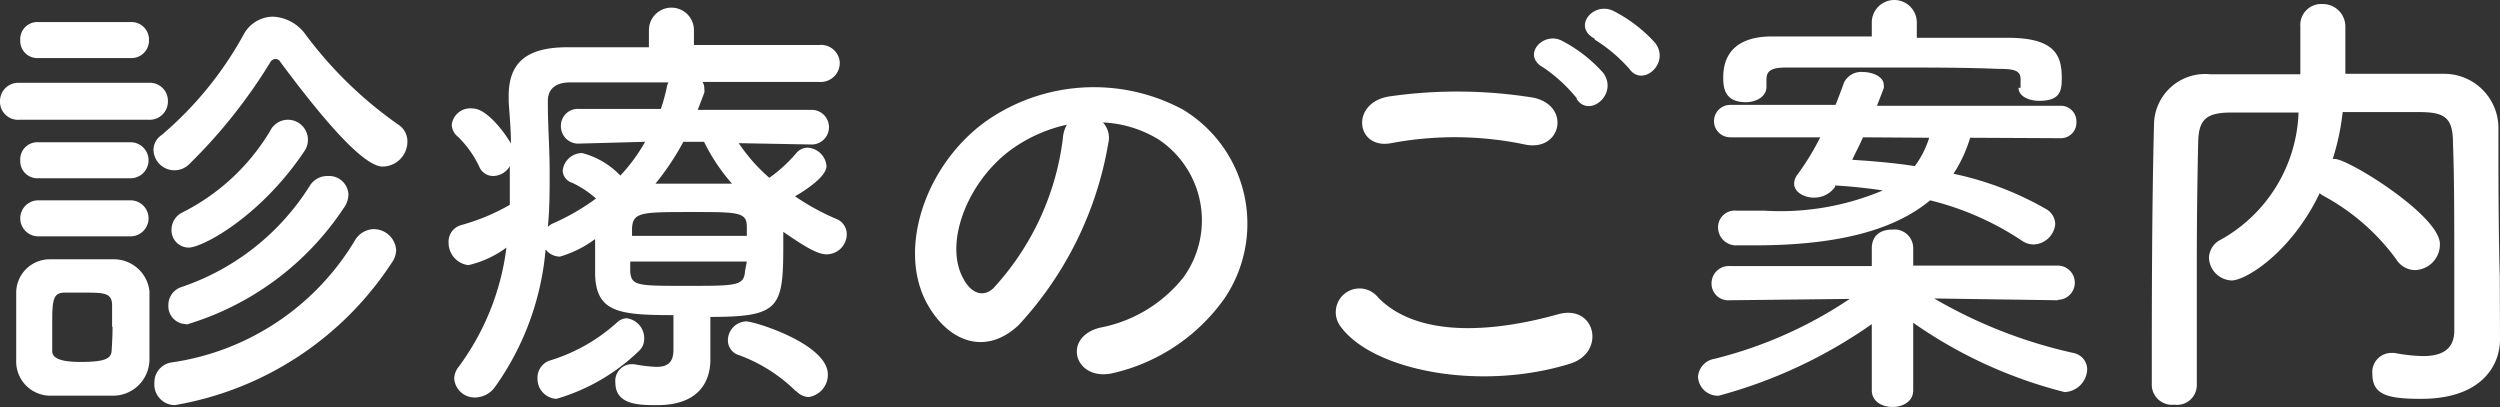
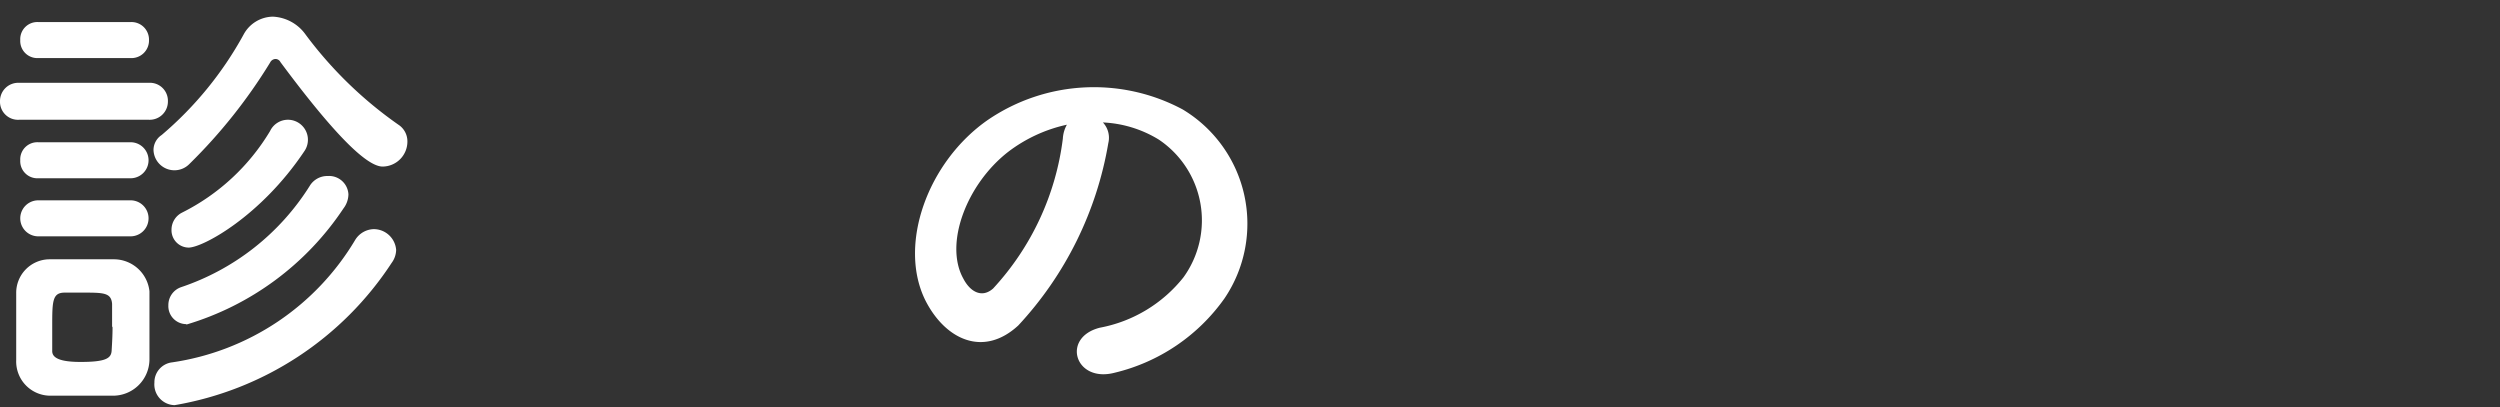
<svg xmlns="http://www.w3.org/2000/svg" viewBox="0 0 111.07 18.1">
  <rect x="0" y="0" width="111.07" height="18.1" fill="#333333" stroke="none" />
  <defs>
    <style>
      .cls-1 {
        fill: #fff;
      }
    </style>
  </defs>
  <g id="レイヤー_2" data-name="レイヤー 2">
    <g id="レイヤー_1-2" data-name="レイヤー 1">
      <g>
        <path class="cls-1" d="M.86,5.32A.8.8,0,0,1,0,4.5a.81.81,0,0,1,.86-.82H6.6a.8.8,0,0,1,.86.82.81.81,0,0,1-.86.82ZM5,17.58c-.42,0-.92,0-1.42,0s-1,0-1.36,0A1.52,1.52,0,0,1,.72,16c0-.52,0-1,0-1.54s0-1,0-1.42a1.49,1.49,0,0,1,1.46-1.52c.38,0,.82,0,1.28,0s1.12,0,1.58,0a1.59,1.59,0,0,1,1.6,1.42c0,.46,0,1,0,1.54s0,1.06,0,1.5A1.62,1.62,0,0,1,5,17.58Zm-3.3-15a.76.76,0,0,1-.8-.8.76.76,0,0,1,.8-.8h4.1a.78.78,0,0,1,.82.8.78.78,0,0,1-.82.8Zm0,5.34a.76.76,0,0,1-.8-.8.76.76,0,0,1,.8-.8h4.1a.8.8,0,1,1,0,1.6Zm0,2.58a.8.8,0,0,1,0-1.6h4.1a.8.8,0,1,1,0,1.6Zm3.28,4c0-.38,0-.76,0-1C4.94,13,4.6,13,3.66,13c-.28,0-.56,0-.78,0-.56,0-.56.38-.56,1.54,0,.38,0,.76,0,1.06s.34.48,1.26.48c1.12,0,1.36-.16,1.38-.5S5,14.9,5,14.54ZM12.46,2.76a.25.25,0,0,0-.22-.14.28.28,0,0,0-.24.16,23.47,23.47,0,0,1-3.58,4.5.93.93,0,0,1-1.6-.62A.8.8,0,0,1,7.18,6a15.8,15.8,0,0,0,3.64-4.46,1.5,1.5,0,0,1,1.3-.8,1.89,1.89,0,0,1,1.46.8,17.92,17.92,0,0,0,4.12,4,.88.88,0,0,1,.4.74A1.11,1.11,0,0,1,17,7.4C16.18,7.4,14.48,5.48,12.46,2.76ZM7.76,18a.92.92,0,0,1-.9-1,.89.89,0,0,1,.78-.9,11.38,11.38,0,0,0,8.14-5.44,1,1,0,0,1,.82-.48,1,1,0,0,1,1,.92,1,1,0,0,1-.2.58A14.4,14.4,0,0,1,7.76,18Zm.52-3.6a.8.8,0,0,1-.8-.84.84.84,0,0,1,.56-.8,10.8,10.8,0,0,0,5.72-4.5.91.91,0,0,1,.8-.44.86.86,0,0,1,.92.82,1.06,1.06,0,0,1-.22.62A12.75,12.75,0,0,1,8.28,14.42ZM8.38,11a.77.77,0,0,1-.76-.8.85.85,0,0,1,.48-.76A9.52,9.52,0,0,0,12,5.82a.88.88,0,0,1,.78-.5.89.89,0,0,1,.74,1.4C11.58,9.62,9,11,8.38,11Z" />
-         <path class="cls-1" d="M31.56,14.4c0,.42,0,1,0,1.52C31.58,17,31,18,29.2,18c-.78,0-1.86,0-1.86-1a.74.74,0,0,1,.68-.82l.14,0a7.17,7.17,0,0,0,1,.12c.48,0,.76-.18.76-.76V14c-2.4,0-3.42-.12-3.48-1.78V10.62a4.94,4.94,0,0,1-1.56.78.8.8,0,0,1-.64-.32A12.32,12.32,0,0,1,22,17.18a1.11,1.11,0,0,1-.88.48.91.91,0,0,1-.94-.84.85.85,0,0,1,.18-.5A11.23,11.23,0,0,0,22.5,11a4.63,4.63,0,0,1-1.69.78,1,1,0,0,1-.88-1,.76.76,0,0,1,.56-.78,9.22,9.22,0,0,0,2.16-.9c0-.42,0-.82,0-1.24V7.38a.87.87,0,0,1-.74.44.67.67,0,0,1-.62-.42,4.58,4.58,0,0,0-.94-1.32.72.72,0,0,1-.28-.54A.83.83,0,0,1,21,4.82c.68,0,1.53,1.24,1.7,1.56,0-.62-.06-1.24-.1-1.86V4.26c0-1.48.8-2.14,2.53-2.16l3.7,0V1.34a1,1,0,0,1,1-1,1,1,0,0,1,1,1V2c2.06,0,4.1,0,5.56,0a.83.83,0,0,1,.92.8.85.85,0,0,1-.92.84h0c-1.4,0-3.3,0-5.18,0a.52.52,0,0,1,.08.3.55.55,0,0,1,0,.18L31,4.88l5.06,0a.77.77,0,1,1,0,1.54h0l-3.24-.06a7.74,7.74,0,0,0,1.36,1.54,6.48,6.48,0,0,0,1.2-1.1.66.66,0,0,1,.48-.24.89.89,0,0,1,.86.82c0,.52-1.18,1.22-1.4,1.34a10.55,10.55,0,0,0,1.82,1,.73.73,0,0,1,.48.68.9.9,0,0,1-.88.9c-.38,0-.84-.24-1.94-1v.6c0,2.78-.16,3.18-3.24,3.18Zm-6.84,3.32a.89.89,0,0,1-.84-.92.8.8,0,0,1,.54-.78,7.84,7.84,0,0,0,3-1.7.65.65,0,0,1,.42-.18.89.89,0,0,1,.78.9.72.72,0,0,1-.24.56A8.82,8.82,0,0,1,24.72,17.72Zm1-11.34h0a.77.77,0,0,1-.8-.78.75.75,0,0,1,.82-.76l3.62,0a8.23,8.23,0,0,0,.26-.94.67.67,0,0,1,.08-.24c-1.7,0-3.28,0-4.36,0-.66,0-1,.3-1,.82V4.6c0,1,.08,2,.08,3.06,0,.82,0,1.62-.08,2.42a.72.72,0,0,1,.24-.16,10.09,10.09,0,0,0,1.9-1.1,4.42,4.42,0,0,0-1.06-.7A.59.59,0,0,1,25,7.58a.87.87,0,0,1,.86-.78,3.57,3.57,0,0,1,1.7,1,7.58,7.58,0,0,0,1.1-1.5Zm7.46,3.7c0-.66-.38-.66-2.42-.66-2.26,0-2.64,0-2.68.72v.34h5.1Zm0,1.54H28v.46c.06.62.32.62,2.52.62s2.54,0,2.58-.66ZM30.36,6.3a11.58,11.58,0,0,1-1.24,1.86l1.4,0c.66,0,1.34,0,2,0A8.47,8.47,0,0,1,31.28,6.3Zm5,11.08a7.09,7.09,0,0,0-2.52-1.6.68.68,0,0,1-.5-.66.84.84,0,0,1,.82-.84c.36,0,3.62,1,3.62,2.36a1,1,0,0,1-.86,1A.8.8,0,0,1,35.38,17.38Z" />
        <path class="cls-1" d="M49.24,6.36a15.75,15.75,0,0,1-4,8.1c-1.54,1.42-3.22.64-4.11-1.08-1.26-2.48.08-6.2,2.77-8.06a8.36,8.36,0,0,1,8.64-.46,5.92,5.92,0,0,1,1.86,8.4,8.36,8.36,0,0,1-4.88,3.3c-1.76.46-2.38-1.56-.66-2a6.2,6.2,0,0,0,3.72-2.24,4.32,4.32,0,0,0-1.1-6.12A5.19,5.19,0,0,0,49,5.44,1,1,0,0,1,49.24,6.36Zm-4.44.38c-1.86,1.44-2.86,4.1-2,5.64.3.58.82.88,1.32.44a12,12,0,0,0,3.1-6.66,1.41,1.41,0,0,1,.18-.62A6.63,6.63,0,0,0,44.8,6.74Z" />
-         <path class="cls-1" d="M59.57,14.52a1.05,1.05,0,0,1,1.66-1.3c1.7,1.74,4.94,1.6,8,.74,1.66-.46,2.14,1.7.52,2.2C65.75,17.4,61,16.46,59.57,14.52Zm2.24-8.16c-1.58.3-1.84-1.82-.06-2.08a21.23,21.23,0,0,1,6.38.06c1.68.36,1.24,2.42-.38,2.08A15.21,15.21,0,0,0,61.81,6.36Zm8.24-2A7,7,0,0,0,68.57,3c-1-.54,0-1.64.84-1.18a6.42,6.42,0,0,1,1.82,1.42C71.91,4.18,70.61,5.26,70.05,4.4Zm.8-2.64c-1-.52-.08-1.66.82-1.24A6.43,6.43,0,0,1,73.53,1.9c.7.9-.56,2-1.14,1.16A6.9,6.9,0,0,0,70.85,1.76Z" />
-         <path class="cls-1" d="M91.43,13.34l-5.5-.08a21.49,21.49,0,0,0,6.18,2.42.75.75,0,0,1,.62.74,1.05,1.05,0,0,1-1,1A20.4,20.4,0,0,1,85,14.34l0,3v0c0,.5-.46.74-.92.74s-.92-.24-.92-.74v0l0-2.94a21.56,21.56,0,0,1-6.8,3.18.88.88,0,0,1-.92-.84.87.87,0,0,1,.74-.8,19,19,0,0,0,6-2.66l-5.34.06h0a.74.74,0,0,1-.8-.74.77.77,0,0,1,.82-.78l6.3,0,0-.8c0-.1,0-.82.92-.82A.83.83,0,0,1,85,11v0l0,.8,6.42,0a.76.76,0,1,1,0,1.52Zm-3.9-7.22a6.16,6.16,0,0,1-.74,1.6,14.06,14.06,0,0,1,4.1,1.56.79.79,0,0,1,.42.68,1,1,0,0,1-.94.9.93.93,0,0,1-.56-.18A12.89,12.89,0,0,0,85.75,8.9c-1.58,1.32-4.1,2-7.78,2h-.78a.8.8,0,0,1-.86-.8.74.74,0,0,1,.82-.74h0c.44,0,.84,0,1.24,0a11.68,11.68,0,0,0,5.26-.9c-.68-.1-1.4-.18-2.12-.22l0,.06a1.13,1.13,0,0,1-.94.48c-.46,0-.88-.26-.88-.62a.69.69,0,0,1,.16-.42,11.48,11.48,0,0,0,1-1.64l-4,0a.72.72,0,1,1,0-1.44l4.68,0c.14-.34.26-.68.38-1a.85.85,0,0,1,.84-.46c.44,0,.92.22.92.56a.47.47,0,0,1,0,.16l-.3.78,8.14,0a.69.69,0,0,1,.72.72.69.69,0,0,1-.72.72ZM89.77,3.9V3.52c0-.4-.3-.46-1-.46C87.39,3,85.67,3,84,3s-3.36,0-4.64,0c-.72,0-.86.18-.88.5v.36c0,.44-.46.68-.92.68-.92,0-1-.62-1-1.08s.06-1.82,2.12-1.84c1.48,0,3,0,4.48,0V1a1,1,0,0,1,1-1,1,1,0,0,1,1,1v.68c1.36,0,2.72,0,4.06,0,2.16,0,2.38.86,2.38,1.8,0,.54-.06,1-1,1-.46,0-.92-.2-.92-.58Zm-7,2.2c-.14.32-.32.66-.48,1,.94.06,1.9.14,2.78.28a4.15,4.15,0,0,0,.64-1.26Z" />
-         <path class="cls-1" d="M111.07,15.08v0c0,1.16-.82,2.64-3.51,2.64-1.48,0-2.16-.18-2.16-1.1a.85.85,0,0,1,.82-.94l.16,0a7.35,7.35,0,0,0,1.27.14c.79,0,1.39-.26,1.39-1.14,0-5.54,0-6.68-.06-8.36,0-1.14-.44-1.32-1.4-1.34-1.18,0-2.34,0-3.5,0a10.7,10.7,0,0,1-.44,2.08h.08c.62,0,4.68,2.52,4.68,3.78A1.14,1.14,0,0,1,107.28,12a1,1,0,0,1-.82-.48,9.7,9.7,0,0,0-3.2-2.8.72.72,0,0,1-.2-.14c-1.24,2.6-3.26,3.88-3.92,3.88a1.05,1.05,0,0,1-1-1,.93.93,0,0,1,.54-.82A6.74,6.74,0,0,0,102.12,5c-1,0-2,0-3,0-1.14,0-1.44.34-1.46,1.34q-.06,2.7-.06,5.4v5.38a.88.88,0,0,1-1,.86.9.9,0,0,1-1-.84v0c0-3.68,0-7.78.1-11.68a2.27,2.27,0,0,1,2.5-2.16c1.3,0,2.62,0,4,0,0-.8,0-1.64,0-2.12a.93.93,0,0,1,1-1,1,1,0,0,1,1,1c0,.52,0,1.36,0,2.1,1.44,0,2.9,0,4.34,0A2.41,2.41,0,0,1,111,5.64c0,2.24,0,4.42.06,6.66Z" />
      </g>
    </g>
  </g>
</svg>